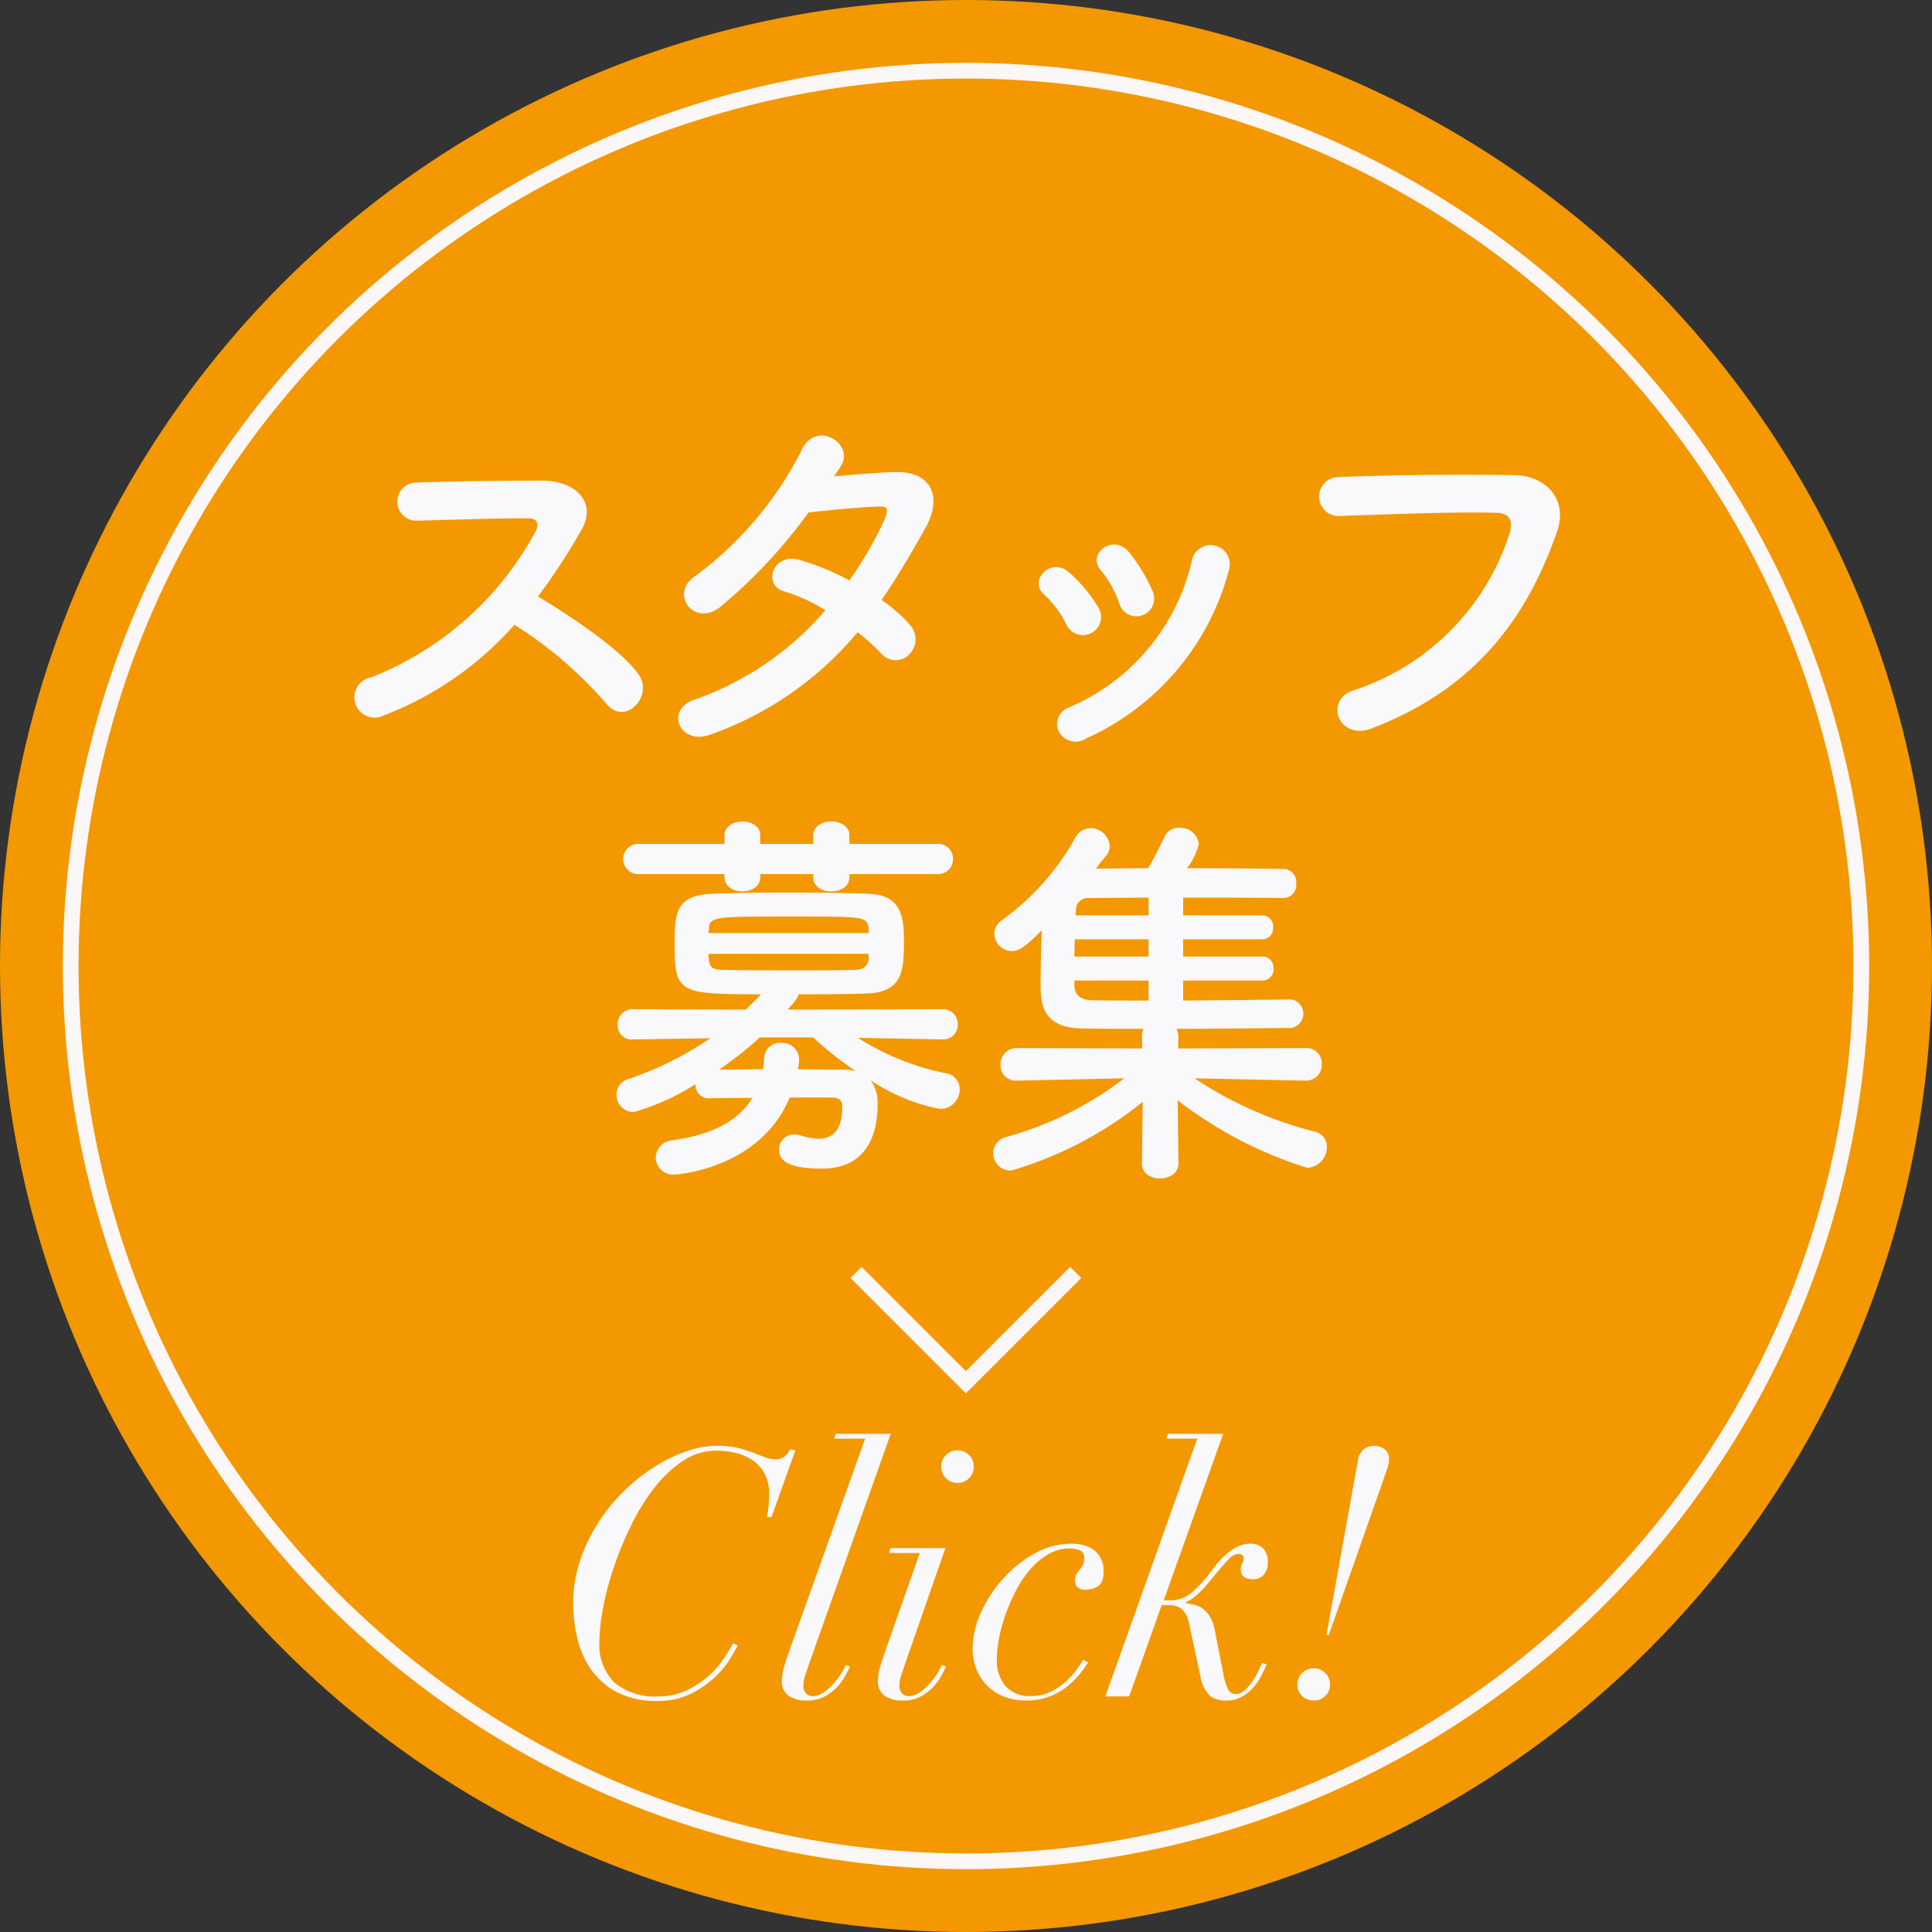
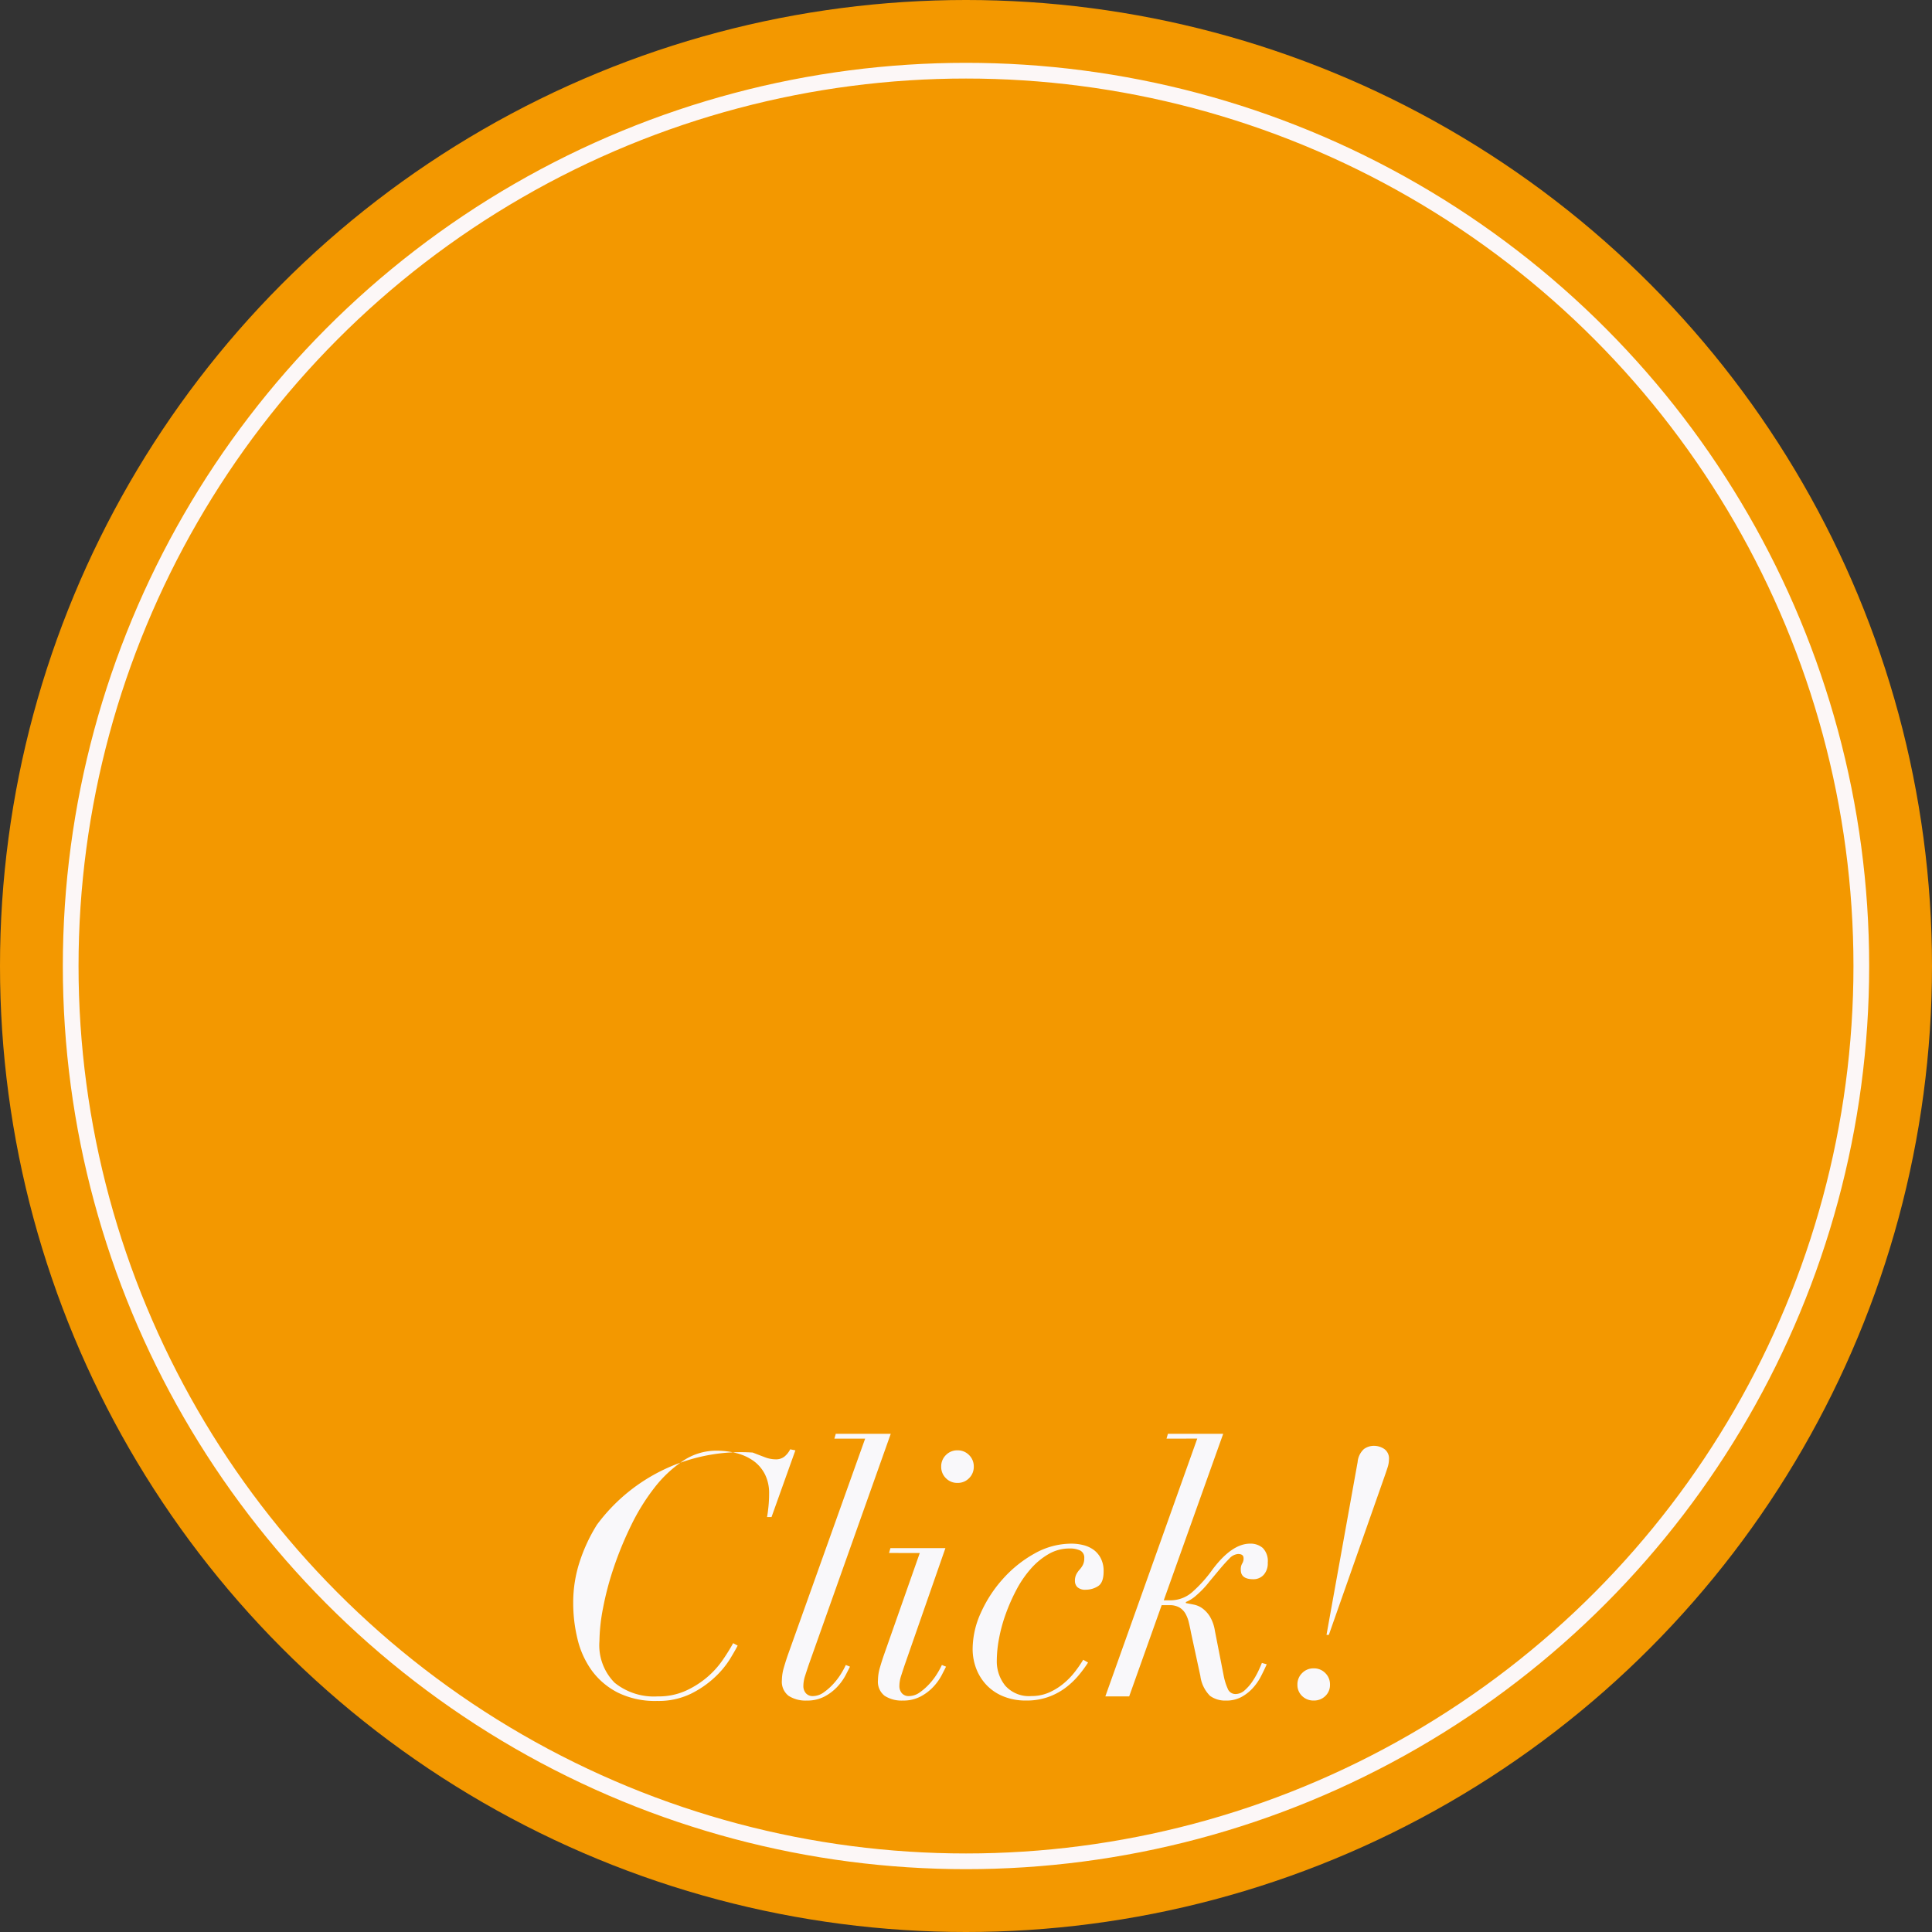
<svg xmlns="http://www.w3.org/2000/svg" width="123" height="123" viewBox="0 0 123 123">
  <rect x="0" y="0" width="123" height="123" fill="#333333" stroke="none" />
  <g id="グループ_107" data-name="グループ 107" transform="translate(-1765 -72)">
    <g id="グループ_105" data-name="グループ 105" transform="translate(0 -1)">
      <g id="グループ_20" data-name="グループ 20" transform="translate(47 7)">
        <circle id="楕円形_4" data-name="楕円形 4" cx="61.5" cy="61.5" r="61.5" transform="translate(1718 66)" fill="#f39800" />
      </g>
-       <path id="パス_379" data-name="パス 379" d="M-29.25-6.225A26.008,26.008,0,0,1-23.4-1.2c1.175,1.475,3.05-.475,2.05-1.875-1.15-1.6-4.325-3.7-6.4-4.95a40.007,40.007,0,0,0,2.775-4.25c.975-1.7-.3-3.125-2.55-3.125-2.525,0-6.2.05-8.025.125a1.214,1.214,0,0,0,0,2.425c2.2-.05,5.65-.175,7.225-.15.55,0,.65.4.425.825a20.325,20.325,0,0,1-10.475,9.3,1.29,1.29,0,1,0,.8,2.425A21.12,21.12,0,0,0-29.25-6.225ZM-7.4-5.75A14.249,14.249,0,0,1-5.9-4.4a1.2,1.2,0,0,0,1.775.075,1.355,1.355,0,0,0,.05-1.9A9.444,9.444,0,0,0-5.875-7.8c.975-1.425,1.9-2.975,2.825-4.65.975-1.775.525-3.575-2.05-3.5-1.2.05-2.575.175-3.8.275q.263-.375.45-.675c.875-1.45-1.7-3-2.575-.875A22.7,22.7,0,0,1-17.7-9.35c-1.7,1.05-.225,3.225,1.45,2.075a32.555,32.555,0,0,0,5.725-6.1c.85-.1,3.425-.35,4.425-.375.65-.025.75.1.275,1.125a24.57,24.57,0,0,1-2.1,3.575,16.545,16.545,0,0,0-3.15-1.3c-1.75-.5-2.4,1.625-1,2A10.943,10.943,0,0,1-9.45-7.15a19.465,19.465,0,0,1-8.35,5.7c-1.9.625-.925,2.975,1.075,2.2A21.512,21.512,0,0,0-7.4-5.75ZM11.375-8.375a10.714,10.714,0,0,0-1.5-2.475c-1.025-1.225-2.7.15-1.8,1.15A6.618,6.618,0,0,1,9.25-7.6,1.135,1.135,0,1,0,11.375-8.375Zm-4.25,9.4A16.3,16.3,0,0,0,16.25-9.75a1.219,1.219,0,1,0-2.35-.65A13.384,13.384,0,0,1,6.025-.95,1.109,1.109,0,0,0,5.4.55,1.2,1.2,0,0,0,7.125,1.025Zm.8-8.35A9.432,9.432,0,0,0,6.075-9.55c-1.175-1.05-2.625.525-1.6,1.4A6.543,6.543,0,0,1,5.9-6.225,1.154,1.154,0,1,0,7.925-7.325Zm17.4,7.7c7-2.675,10.05-7.525,11.8-12.525.725-2.05-.7-3.575-2.725-3.6-3.175-.05-7.85-.025-11.15.125a1.239,1.239,0,1,0,.05,2.475c3.6-.125,7.55-.275,10-.2.925.025,1,.65.8,1.325A15.47,15.47,0,0,1,24.175-2.05C22.275-1.45,23.2,1.175,25.325.375ZM-2.35,9.65a.958.958,0,0,0,1.025-.975.953.953,0,0,0-1.025-.95H-7.925v-.55c0-.575-.575-.875-1.15-.875s-1.15.3-1.15.875v.55H-13.6v-.55c0-.575-.575-.875-1.125-.875-.575,0-1.15.3-1.15.875v.55h-5.4a.961.961,0,0,0-1.05.95.966.966,0,0,0,1.05.975h5.4v.2c0,.6.575.9,1.125.9.575,0,1.15-.3,1.15-.9v-.2h3.375v.2c0,.6.575.9,1.15.9s1.15-.3,1.15-.9v-.2Zm.375,10.525a.918.918,0,0,0,.95-.95A.943.943,0,0,0-2,18.25l-9.85.025c.675-.75.675-.875.675-.975,1.525,0,3.05,0,4.35-.05,2.3-.075,2.375-1.45,2.375-3.375,0-1.5-.175-2.9-2.25-2.975-1.425-.05-3.3-.075-5.125-.075s-3.6.025-4.825.075c-2.275.1-2.4,1.15-2.4,3.15,0,3.175.225,3.25,5.5,3.25q-.487.525-.975.975L-21.7,18.25a.95.95,0,0,0-.975,1,.884.884,0,0,0,.95.925h.025l4.925-.075A21.7,21.7,0,0,1-22,22.7a1.017,1.017,0,0,0-.75,1,1.092,1.092,0,0,0,1.1,1.1,14.77,14.77,0,0,0,3.925-1.775.85.85,0,0,0,.9.9h.05c.75-.025,1.7-.025,2.675-.025-.95,1.575-2.775,2.375-5.1,2.7a1.125,1.125,0,0,0-1.05,1.1,1.093,1.093,0,0,0,1.175,1.075c.275,0,5.475-.4,7.35-4.9h2.65c.45,0,.7.15.7.55,0,1.5-.575,2.075-1.525,2.075a4.3,4.3,0,0,1-1.1-.2,1.387,1.387,0,0,0-.425-.075.945.945,0,0,0-.975.975c0,.625.475,1.2,2.725,1.2,2.975,0,3.55-2.35,3.55-4.125a2.38,2.38,0,0,0-.45-1.5,12.259,12.259,0,0,0,4.4,1.825A1.242,1.242,0,0,0-.9,23.35a1.029,1.029,0,0,0-.9-1.025,16.349,16.349,0,0,1-5.575-2.25l5.375.1ZM-6.7,13.4H-16.9l.025-.175c.05-.875.15-.875,5.3-.875,4.675,0,4.8,0,4.875.8Zm0,1.625c-.025.525-.4.725-.95.725-1.05.025-2.325.025-3.575.025-1.75,0-3.475,0-4.65-.025-.725,0-.95-.125-1-.7,0-.1-.025-.2-.025-.325H-6.7Zm-3.525,5.025A21.056,21.056,0,0,0-7.5,22.2a2.594,2.594,0,0,0-.8-.1c-.8,0-1.825-.025-2.9-.025a3.955,3.955,0,0,0,.075-.65A1.051,1.051,0,0,0-12.25,20.4a1,1,0,0,0-1.1.925,6.923,6.923,0,0,1-.075.75c-1.025,0-2.025.025-2.8.025a23.464,23.464,0,0,0,2.6-2.05Zm31.35,2.75a1,1,0,0,0,1.025-1.05.969.969,0,0,0-1.025-1.025L13,20.75l.025-.725A1.162,1.162,0,0,0,12.9,19.5c2.825,0,5.725-.05,7.275-.05a.92.92,0,0,0,0-1.825H20.15c-1.425.025-4.175.05-6.825.075V16.425h5.05a.7.7,0,0,0,.7-.775.694.694,0,0,0-.7-.75h-5.05V13.8h5.05a.689.689,0,0,0,.675-.75.7.7,0,0,0-.675-.775h-5.05V11.15c2.55,0,5.1,0,6.375.025h.025a.835.835,0,0,0,.8-.925.829.829,0,0,0-.75-.925c-1.275-.025-3.725-.05-6.2-.05a4.29,4.29,0,0,0,.75-1.55A1.189,1.189,0,0,0,13.075,6.7a.989.989,0,0,0-.925.55c-.375.8-.75,1.5-1.05,2.025-1.25,0-2.4.025-3.325.025.2-.275.425-.55.65-.825A.92.92,0,0,0,8.65,7.85,1.228,1.228,0,0,0,7.425,6.725a1.111,1.111,0,0,0-.95.575A16.1,16.1,0,0,1,1.8,12.575a1.051,1.051,0,0,0-.5.875,1.149,1.149,0,0,0,1.125,1.1c.475,0,.875-.3,1.9-1.325-.05,1.125-.075,2.4-.075,3.375,0,1.125,0,2.825,2.6,2.875.975.025,2.375.025,3.95.025a1.16,1.16,0,0,0-.1.525l.025.725L2.75,20.725A1.028,1.028,0,0,0,1.7,21.8a.963.963,0,0,0,1.025,1H2.75l6.825-.15A21.862,21.862,0,0,1,2.1,26.375a1.1,1.1,0,0,0-.875,1.05,1.121,1.121,0,0,0,1.15,1.1A24.113,24.113,0,0,0,10.75,24.15l-.05,3.9v.025c0,.65.575.95,1.15.95.6,0,1.175-.325,1.175-.95V28.05l-.05-4a26.284,26.284,0,0,0,8.25,4.3,1.317,1.317,0,0,0,1.25-1.325.971.971,0,0,0-.75-.975,24.718,24.718,0,0,1-7.675-3.4l7.05.15Zm-10-10.525H6.475l.025-.3a.749.749,0,0,1,.825-.8c.85,0,2.225-.025,3.8-.025Zm0,2.625H6.4c0-.375.025-.75.025-1.1h4.7Zm0,2.8c-1.5,0-2.85,0-3.675-.025-.775-.025-1.05-.45-1.05-.975v-.275h4.725Z" transform="translate(1827 119)" fill="#f9f8fa" />
-       <path id="パス_380" data-name="パス 380" d="M-12.881-11.418l1.518-4.246-.33-.066a1.416,1.416,0,0,1-.352.451.853.853,0,0,1-.572.187,1.937,1.937,0,0,1-.682-.132q-.352-.132-.781-.3a7.833,7.833,0,0,0-.979-.3,5.5,5.5,0,0,0-1.276-.132,6.057,6.057,0,0,0-2.024.374,9.985,9.985,0,0,0-2.079,1.034,11.815,11.815,0,0,0-1.947,1.584A11.4,11.4,0,0,0-24-10.923a10.682,10.682,0,0,0-1.1,2.365,8.357,8.357,0,0,0-.407,2.6,9.668,9.668,0,0,0,.275,2.31,5.671,5.671,0,0,0,.9,1.991,4.692,4.692,0,0,0,1.65,1.408,5.354,5.354,0,0,0,2.519.539,4.72,4.72,0,0,0,2.134-.451A6.3,6.3,0,0,0-16.5-1.21a5.739,5.739,0,0,0,.979-1.177q.352-.583.484-.847l-.286-.154a12.693,12.693,0,0,1-.671,1.078,5.621,5.621,0,0,1-1,1.1,5.82,5.82,0,0,1-1.364.858A4.19,4.19,0,0,1-20.119,0a3.978,3.978,0,0,1-2.75-.869,3.385,3.385,0,0,1-.968-2.651,11.727,11.727,0,0,1,.231-2.112,19.222,19.222,0,0,1,.682-2.574,22.326,22.326,0,0,1,1.1-2.673,13.4,13.4,0,0,1,1.474-2.387,7.82,7.82,0,0,1,1.815-1.716,3.774,3.774,0,0,1,2.134-.66,5.085,5.085,0,0,1,1.32.165,3.181,3.181,0,0,1,1.067.495,2.364,2.364,0,0,1,.715.847,2.653,2.653,0,0,1,.264,1.221,8.193,8.193,0,0,1-.044.858q-.044.418-.088.638Zm7.59-5.3h-3.5l-.088.308h1.958L-11.825-2.684q-.132.374-.264.825a2.958,2.958,0,0,0-.132.825,1.13,1.13,0,0,0,.429,1,2,2,0,0,0,1.155.3A2.354,2.354,0,0,0-9.493,0a3.081,3.081,0,0,0,.814-.627,3.417,3.417,0,0,0,.517-.726q.187-.363.275-.539L-8.151-2a5.225,5.225,0,0,1-.286.528,4.256,4.256,0,0,1-.484.649,3.775,3.775,0,0,1-.627.561,1.187,1.187,0,0,1-.693.242A.564.564,0,0,1-10.7-.209a.687.687,0,0,1-.154-.451,2.114,2.114,0,0,1,.11-.649q.11-.341.22-.671Zm3.212,2.09a1,1,0,0,0,.3.737,1,1,0,0,0,.737.3,1,1,0,0,0,.737-.3,1,1,0,0,0,.3-.737,1,1,0,0,0-.3-.737,1,1,0,0,0-.737-.3,1,1,0,0,0-.737.3A1,1,0,0,0-2.079-14.63Zm-1.364,5.5L-5.709-2.684q-.132.374-.264.825a2.958,2.958,0,0,0-.132.825,1.13,1.13,0,0,0,.429,1,2,2,0,0,0,1.155.3A2.354,2.354,0,0,0-3.377,0a3.081,3.081,0,0,0,.814-.627,3.417,3.417,0,0,0,.517-.726q.187-.363.275-.539L-2.035-2a5.225,5.225,0,0,1-.286.528,4.256,4.256,0,0,1-.484.649,3.774,3.774,0,0,1-.627.561,1.187,1.187,0,0,1-.693.242.564.564,0,0,1-.462-.187A.687.687,0,0,1-4.741-.66a2.114,2.114,0,0,1,.11-.649q.11-.341.22-.671l2.6-7.458h-3.5L-5.4-9.13ZM7.271-2.156l-.308-.176a8.448,8.448,0,0,1-.506.737,4.707,4.707,0,0,1-.726.759A3.934,3.934,0,0,1,4.8-.253a2.746,2.746,0,0,1-1.133.231A2.019,2.019,0,0,1,2-.682a2.457,2.457,0,0,1-.539-1.606A7.763,7.763,0,0,1,1.606-3.7a9.947,9.947,0,0,1,.429-1.562A12,12,0,0,1,2.717-6.8,6.766,6.766,0,0,1,3.63-8.129a4.5,4.5,0,0,1,1.133-.935,2.617,2.617,0,0,1,1.32-.352,1.513,1.513,0,0,1,.693.132.5.5,0,0,1,.253.484.91.91,0,0,1-.088.429,1.44,1.44,0,0,1-.209.3,1.44,1.44,0,0,0-.209.3.91.91,0,0,0-.088.429.546.546,0,0,0,.154.385.736.736,0,0,0,.55.165,1.443,1.443,0,0,0,.759-.22q.363-.22.363-.946a1.743,1.743,0,0,0-.187-.847A1.544,1.544,0,0,0,7.6-9.35a1.925,1.925,0,0,0-.649-.286,3.117,3.117,0,0,0-.737-.088A4.778,4.778,0,0,0,3.872-9.1,7.713,7.713,0,0,0,1.859-7.491,8.277,8.277,0,0,0,.451-5.335a5.594,5.594,0,0,0-.528,2.3A3.49,3.49,0,0,0,.154-1.76,3.164,3.164,0,0,0,.814-.715,3.068,3.068,0,0,0,1.881,0,3.769,3.769,0,0,0,3.333.264,4.1,4.1,0,0,0,4.719.044,4.146,4.146,0,0,0,5.808-.528a5,5,0,0,0,.836-.781A7.605,7.605,0,0,0,7.271-2.156Zm6.952-14.256L8.371,0H9.889l2.068-5.808h.484a1.246,1.246,0,0,1,.638.143,1.076,1.076,0,0,1,.385.385,2.035,2.035,0,0,1,.22.561q.077.319.143.671l.594,2.75a2.174,2.174,0,0,0,.616,1.265,1.641,1.641,0,0,0,1.012.3,2.016,2.016,0,0,0,.99-.231,2.784,2.784,0,0,0,.726-.572,3.49,3.49,0,0,0,.517-.748q.209-.407.363-.759l-.308-.088q-.066.176-.22.506a5.016,5.016,0,0,1-.374.66,2.9,2.9,0,0,1-.495.572.871.871,0,0,1-.583.242A.522.522,0,0,1,16.159-.5a3.685,3.685,0,0,1-.242-.759L15.345-4.18a2.5,2.5,0,0,0-.33-.924,1.864,1.864,0,0,0-.473-.506,1.4,1.4,0,0,0-.528-.231q-.275-.055-.517-.1v-.066a2.287,2.287,0,0,0,.671-.429,5.938,5.938,0,0,0,.825-.869l.55-.66q.418-.506.715-.8a.833.833,0,0,1,.561-.3q.352,0,.352.264a.572.572,0,0,1-.088.341.712.712,0,0,0-.088.407q0,.594.792.594a.877.877,0,0,0,.66-.275,1.083,1.083,0,0,0,.264-.781,1.18,1.18,0,0,0-.319-.935,1.186,1.186,0,0,0-.8-.275q-1.166,0-2.4,1.65a8.372,8.372,0,0,1-1.21,1.364,2.1,2.1,0,0,1-1.43.594h-.462l3.784-10.6h-3.52l-.088.308ZM20.6-.748a.965.965,0,0,0,.3.726,1.021,1.021,0,0,0,.737.286,1.021,1.021,0,0,0,.737-.286.965.965,0,0,0,.3-.726,1,1,0,0,0-.3-.737,1,1,0,0,0-.737-.3,1,1,0,0,0-.737.3A1,1,0,0,0,20.6-.748Zm3.828-14.146L22.451-3.916H22.6l3.52-10.01q.132-.374.22-.649a1.7,1.7,0,0,0,.088-.517.734.734,0,0,0-.3-.66,1.182,1.182,0,0,0-.671-.2,1.072,1.072,0,0,0-.627.209A1.26,1.26,0,0,0,24.431-14.894Z" transform="translate(1827 181)" fill="#f9f8fa" />
-       <path id="パス_239" data-name="パス 239" d="M1609.549,348.755l6.992,6.992,6.992-6.992" transform="translate(209.951 -194.747)" fill="none" stroke="#fcf7f7" stroke-width="1" />
+       <path id="パス_380" data-name="パス 380" d="M-12.881-11.418l1.518-4.246-.33-.066a1.416,1.416,0,0,1-.352.451.853.853,0,0,1-.572.187,1.937,1.937,0,0,1-.682-.132q-.352-.132-.781-.3A11.4,11.4,0,0,0-24-10.923a10.682,10.682,0,0,0-1.1,2.365,8.357,8.357,0,0,0-.407,2.6,9.668,9.668,0,0,0,.275,2.31,5.671,5.671,0,0,0,.9,1.991,4.692,4.692,0,0,0,1.65,1.408,5.354,5.354,0,0,0,2.519.539,4.72,4.72,0,0,0,2.134-.451A6.3,6.3,0,0,0-16.5-1.21a5.739,5.739,0,0,0,.979-1.177q.352-.583.484-.847l-.286-.154a12.693,12.693,0,0,1-.671,1.078,5.621,5.621,0,0,1-1,1.1,5.82,5.82,0,0,1-1.364.858A4.19,4.19,0,0,1-20.119,0a3.978,3.978,0,0,1-2.75-.869,3.385,3.385,0,0,1-.968-2.651,11.727,11.727,0,0,1,.231-2.112,19.222,19.222,0,0,1,.682-2.574,22.326,22.326,0,0,1,1.1-2.673,13.4,13.4,0,0,1,1.474-2.387,7.82,7.82,0,0,1,1.815-1.716,3.774,3.774,0,0,1,2.134-.66,5.085,5.085,0,0,1,1.32.165,3.181,3.181,0,0,1,1.067.495,2.364,2.364,0,0,1,.715.847,2.653,2.653,0,0,1,.264,1.221,8.193,8.193,0,0,1-.044.858q-.044.418-.088.638Zm7.59-5.3h-3.5l-.088.308h1.958L-11.825-2.684q-.132.374-.264.825a2.958,2.958,0,0,0-.132.825,1.13,1.13,0,0,0,.429,1,2,2,0,0,0,1.155.3A2.354,2.354,0,0,0-9.493,0a3.081,3.081,0,0,0,.814-.627,3.417,3.417,0,0,0,.517-.726q.187-.363.275-.539L-8.151-2a5.225,5.225,0,0,1-.286.528,4.256,4.256,0,0,1-.484.649,3.775,3.775,0,0,1-.627.561,1.187,1.187,0,0,1-.693.242A.564.564,0,0,1-10.7-.209a.687.687,0,0,1-.154-.451,2.114,2.114,0,0,1,.11-.649q.11-.341.22-.671Zm3.212,2.09a1,1,0,0,0,.3.737,1,1,0,0,0,.737.3,1,1,0,0,0,.737-.3,1,1,0,0,0,.3-.737,1,1,0,0,0-.3-.737,1,1,0,0,0-.737-.3,1,1,0,0,0-.737.3A1,1,0,0,0-2.079-14.63Zm-1.364,5.5L-5.709-2.684q-.132.374-.264.825a2.958,2.958,0,0,0-.132.825,1.13,1.13,0,0,0,.429,1,2,2,0,0,0,1.155.3A2.354,2.354,0,0,0-3.377,0a3.081,3.081,0,0,0,.814-.627,3.417,3.417,0,0,0,.517-.726q.187-.363.275-.539L-2.035-2a5.225,5.225,0,0,1-.286.528,4.256,4.256,0,0,1-.484.649,3.774,3.774,0,0,1-.627.561,1.187,1.187,0,0,1-.693.242.564.564,0,0,1-.462-.187A.687.687,0,0,1-4.741-.66a2.114,2.114,0,0,1,.11-.649q.11-.341.22-.671l2.6-7.458h-3.5L-5.4-9.13ZM7.271-2.156l-.308-.176a8.448,8.448,0,0,1-.506.737,4.707,4.707,0,0,1-.726.759A3.934,3.934,0,0,1,4.8-.253a2.746,2.746,0,0,1-1.133.231A2.019,2.019,0,0,1,2-.682a2.457,2.457,0,0,1-.539-1.606A7.763,7.763,0,0,1,1.606-3.7a9.947,9.947,0,0,1,.429-1.562A12,12,0,0,1,2.717-6.8,6.766,6.766,0,0,1,3.63-8.129a4.5,4.5,0,0,1,1.133-.935,2.617,2.617,0,0,1,1.32-.352,1.513,1.513,0,0,1,.693.132.5.5,0,0,1,.253.484.91.91,0,0,1-.088.429,1.44,1.44,0,0,1-.209.3,1.44,1.44,0,0,0-.209.3.91.91,0,0,0-.088.429.546.546,0,0,0,.154.385.736.736,0,0,0,.55.165,1.443,1.443,0,0,0,.759-.22q.363-.22.363-.946a1.743,1.743,0,0,0-.187-.847A1.544,1.544,0,0,0,7.6-9.35a1.925,1.925,0,0,0-.649-.286,3.117,3.117,0,0,0-.737-.088A4.778,4.778,0,0,0,3.872-9.1,7.713,7.713,0,0,0,1.859-7.491,8.277,8.277,0,0,0,.451-5.335a5.594,5.594,0,0,0-.528,2.3A3.49,3.49,0,0,0,.154-1.76,3.164,3.164,0,0,0,.814-.715,3.068,3.068,0,0,0,1.881,0,3.769,3.769,0,0,0,3.333.264,4.1,4.1,0,0,0,4.719.044,4.146,4.146,0,0,0,5.808-.528a5,5,0,0,0,.836-.781A7.605,7.605,0,0,0,7.271-2.156Zm6.952-14.256L8.371,0H9.889l2.068-5.808h.484a1.246,1.246,0,0,1,.638.143,1.076,1.076,0,0,1,.385.385,2.035,2.035,0,0,1,.22.561q.077.319.143.671l.594,2.75a2.174,2.174,0,0,0,.616,1.265,1.641,1.641,0,0,0,1.012.3,2.016,2.016,0,0,0,.99-.231,2.784,2.784,0,0,0,.726-.572,3.49,3.49,0,0,0,.517-.748q.209-.407.363-.759l-.308-.088q-.066.176-.22.506a5.016,5.016,0,0,1-.374.66,2.9,2.9,0,0,1-.495.572.871.871,0,0,1-.583.242A.522.522,0,0,1,16.159-.5a3.685,3.685,0,0,1-.242-.759L15.345-4.18a2.5,2.5,0,0,0-.33-.924,1.864,1.864,0,0,0-.473-.506,1.4,1.4,0,0,0-.528-.231q-.275-.055-.517-.1v-.066a2.287,2.287,0,0,0,.671-.429,5.938,5.938,0,0,0,.825-.869l.55-.66q.418-.506.715-.8a.833.833,0,0,1,.561-.3q.352,0,.352.264a.572.572,0,0,1-.088.341.712.712,0,0,0-.088.407q0,.594.792.594a.877.877,0,0,0,.66-.275,1.083,1.083,0,0,0,.264-.781,1.18,1.18,0,0,0-.319-.935,1.186,1.186,0,0,0-.8-.275q-1.166,0-2.4,1.65a8.372,8.372,0,0,1-1.21,1.364,2.1,2.1,0,0,1-1.43.594h-.462l3.784-10.6h-3.52l-.088.308ZM20.6-.748a.965.965,0,0,0,.3.726,1.021,1.021,0,0,0,.737.286,1.021,1.021,0,0,0,.737-.286.965.965,0,0,0,.3-.726,1,1,0,0,0-.3-.737,1,1,0,0,0-.737-.3,1,1,0,0,0-.737.3A1,1,0,0,0,20.6-.748Zm3.828-14.146L22.451-3.916H22.6l3.52-10.01q.132-.374.22-.649a1.7,1.7,0,0,0,.088-.517.734.734,0,0,0-.3-.66,1.182,1.182,0,0,0-.671-.2,1.072,1.072,0,0,0-.627.209A1.26,1.26,0,0,0,24.431-14.894Z" transform="translate(1827 181)" fill="#f9f8fa" />
      <g id="楕円形_10" data-name="楕円形 10" transform="translate(1769 77)" fill="none" stroke="#fcf7f7" stroke-width="1">
-         <circle cx="57.5" cy="57.5" r="57.5" stroke="none" />
        <circle cx="57.5" cy="57.5" r="57" fill="none" />
      </g>
    </g>
  </g>
</svg>